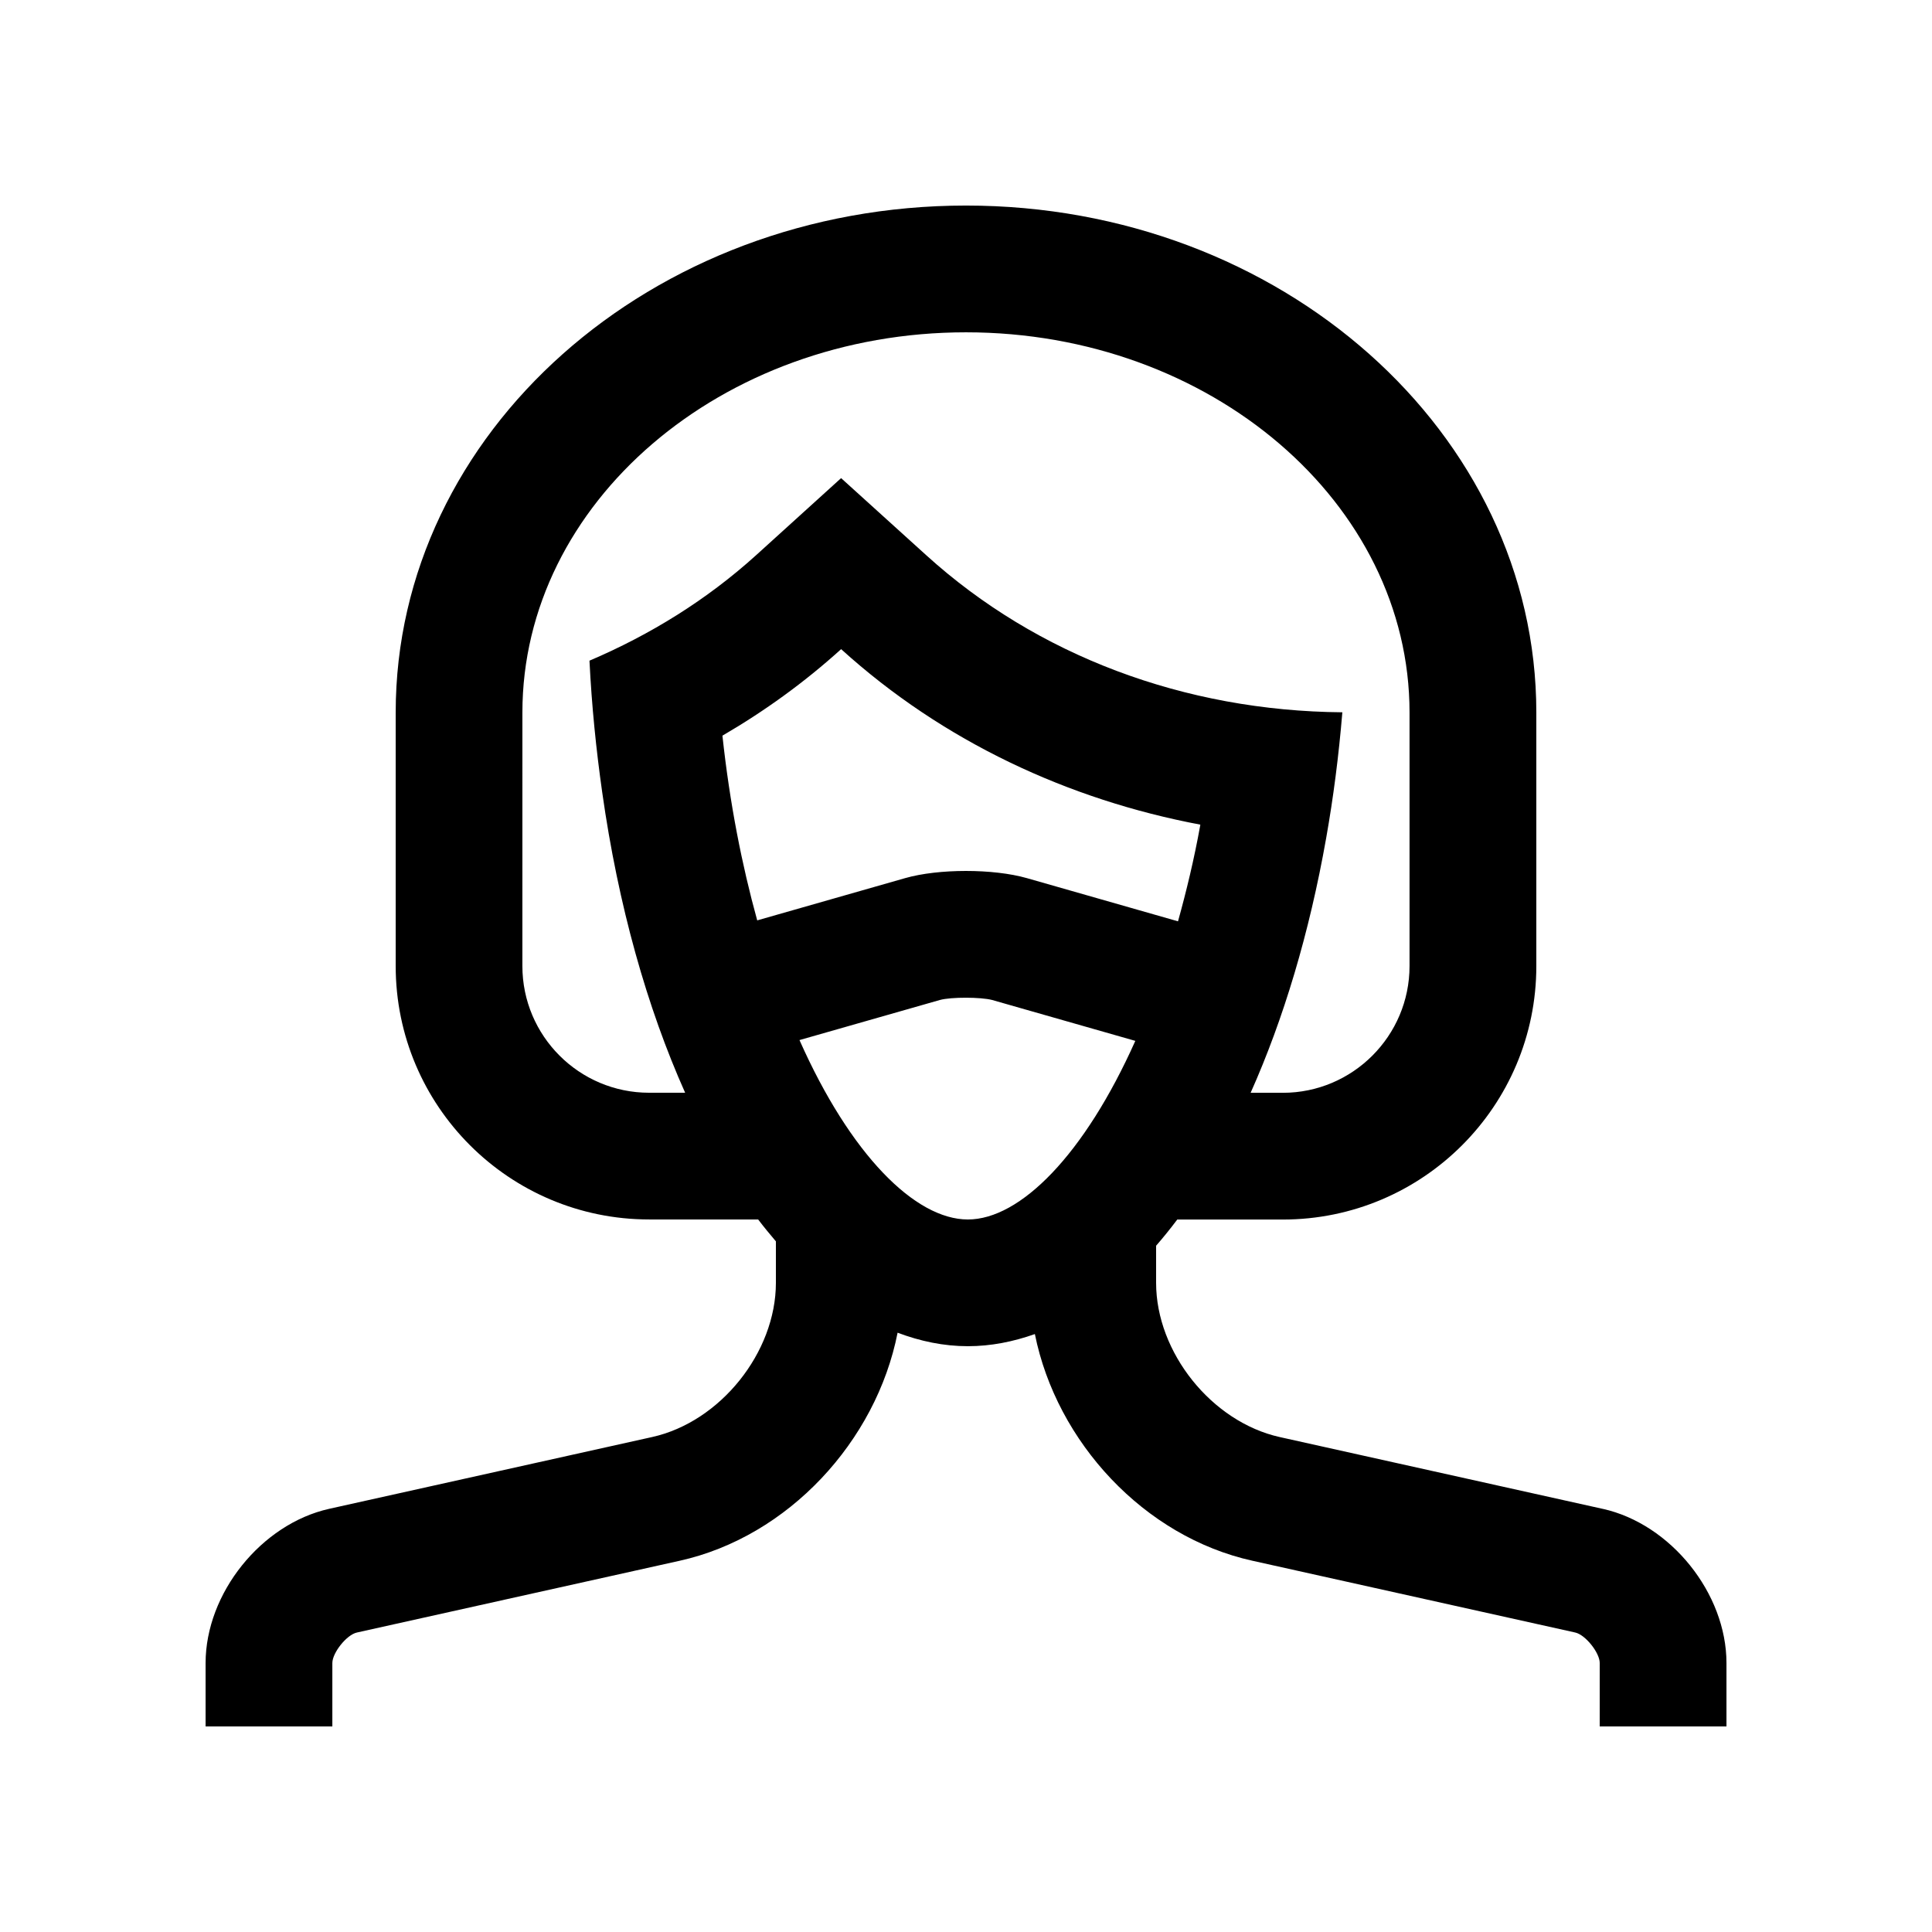
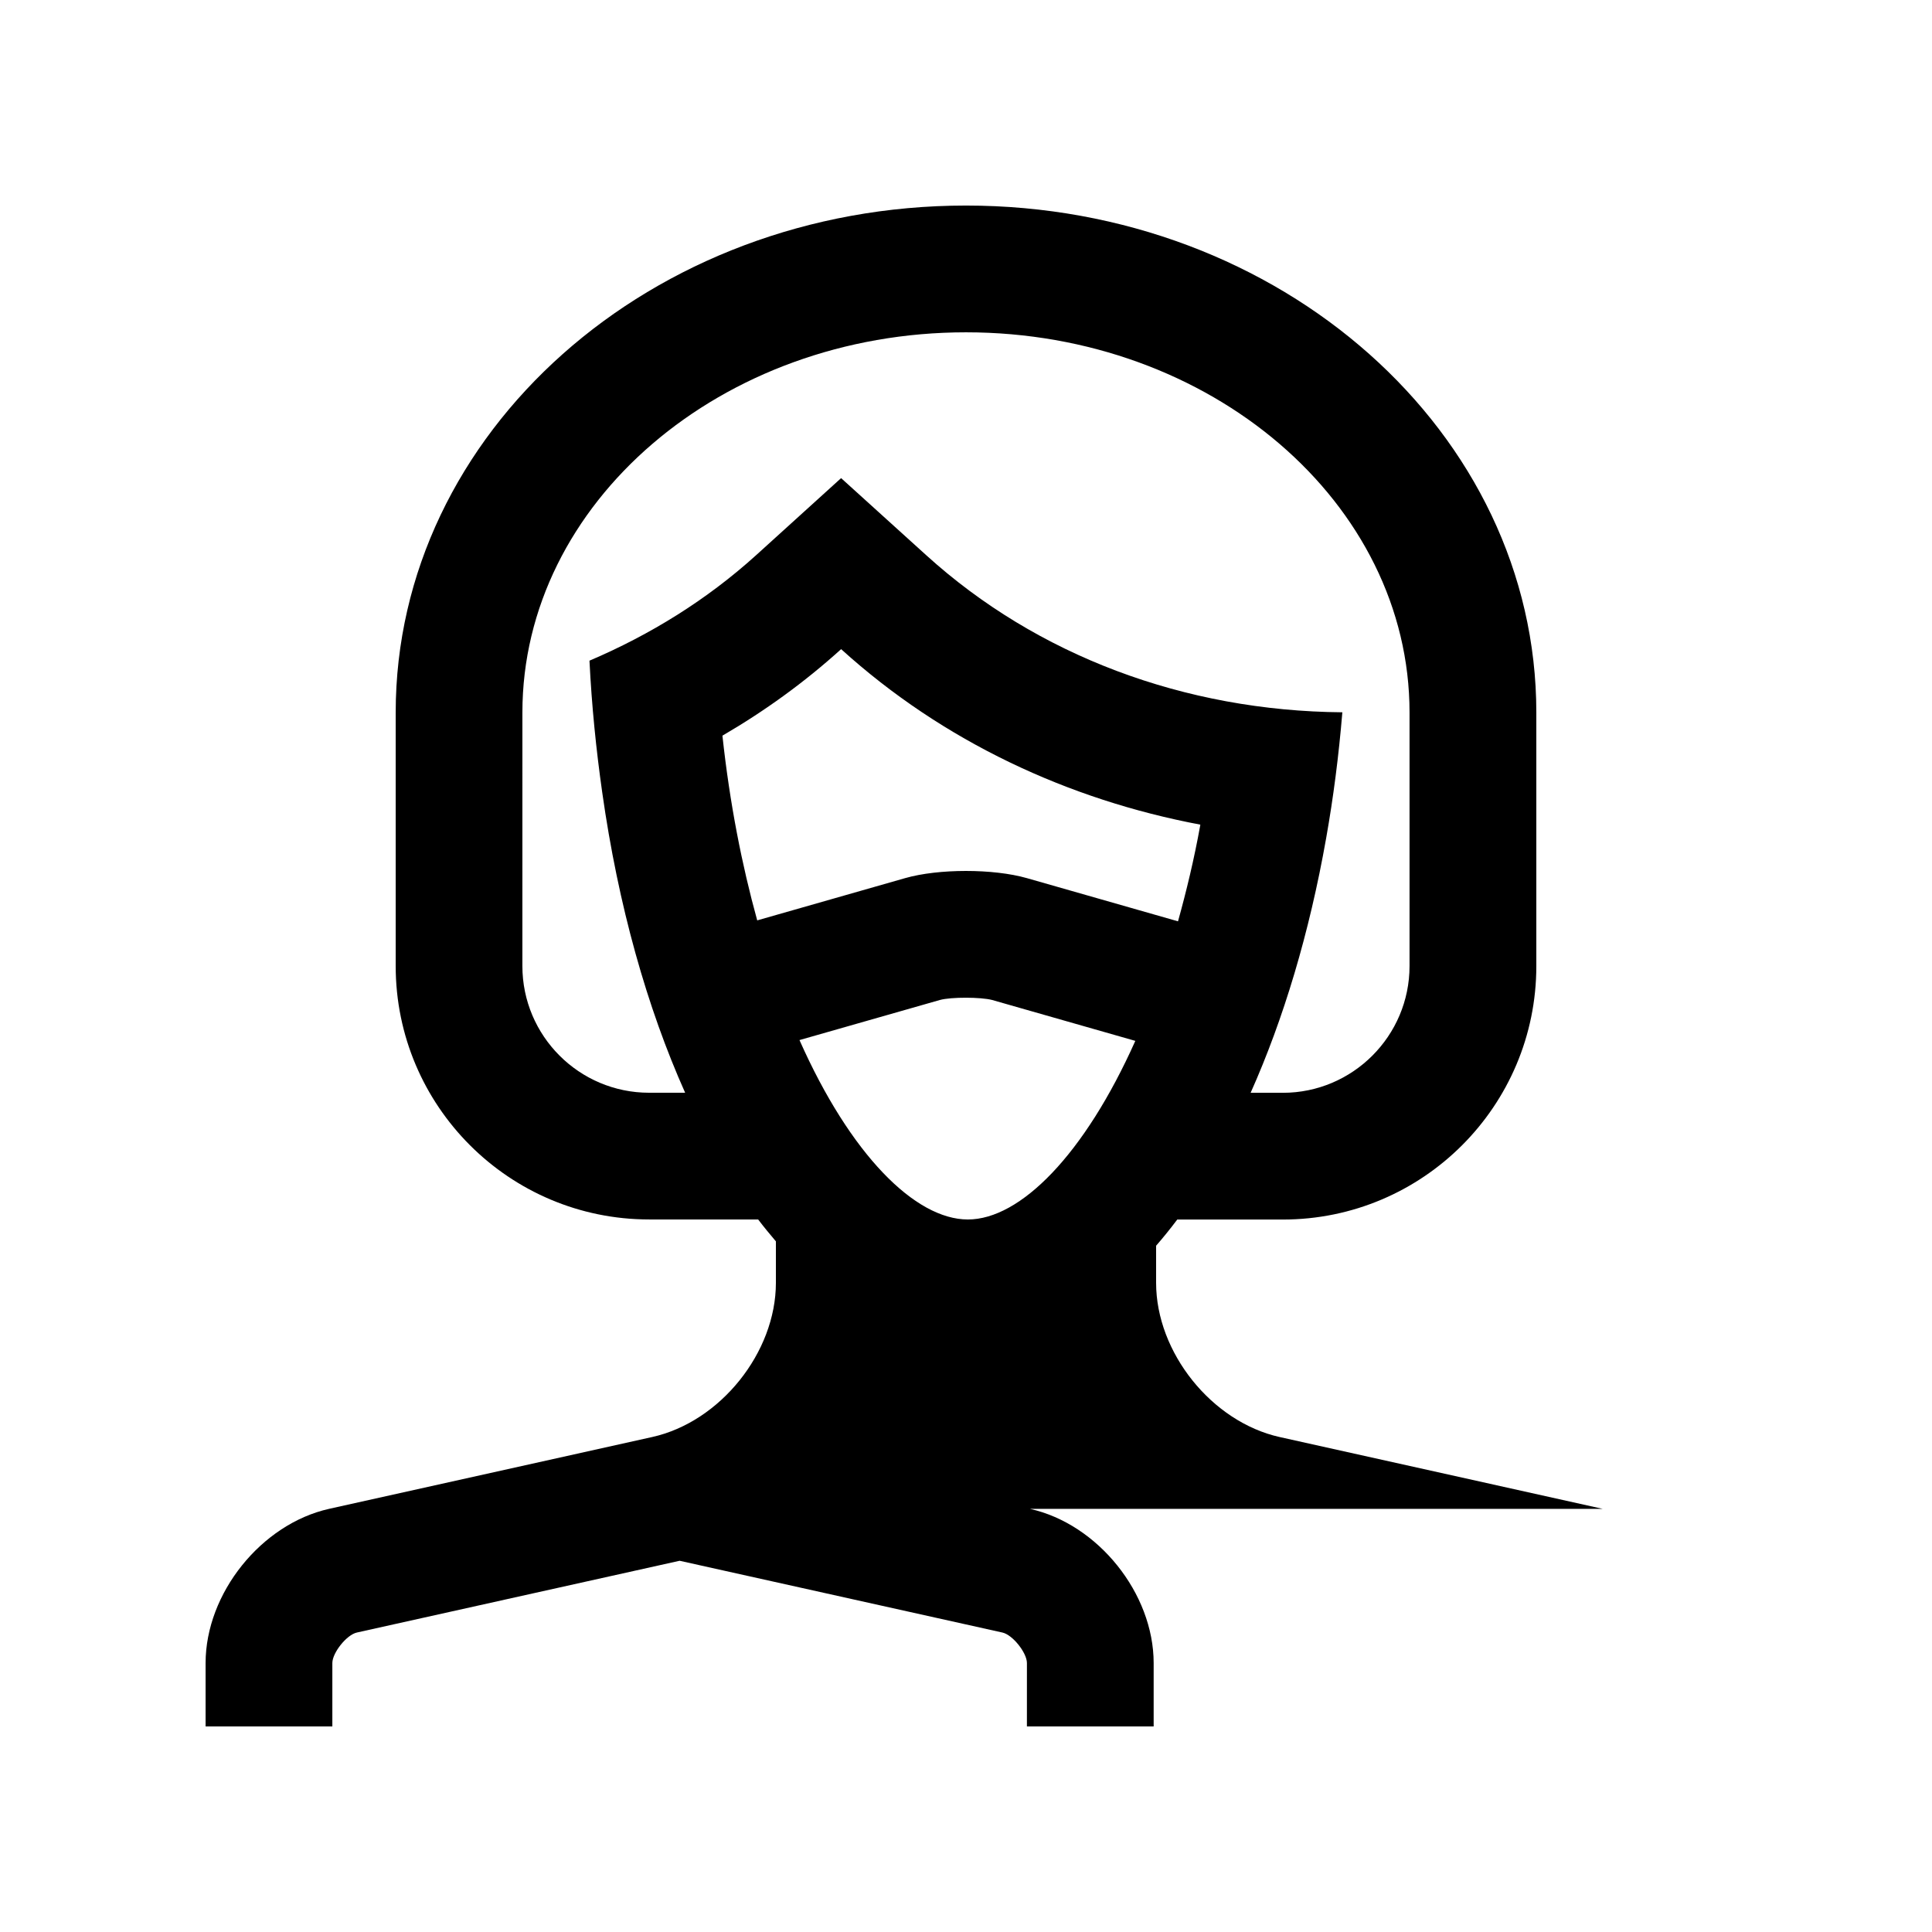
<svg xmlns="http://www.w3.org/2000/svg" fill="#000000" width="800px" height="800px" version="1.1" viewBox="144 144 512 512">
-   <path d="m568.72 543.86-85.57-19.023c-18.008-4.004-32.77-22.402-32.77-40.867v-9.84c1.906-2.188 3.773-4.5 5.606-6.938h27.98c37.078 0 67.176-30.082 67.176-67.18v-67.188c0-74.195-67.695-134.35-151.14-134.35-83.477 0-151.14 60.156-151.14 134.35v67.172c0 37.082 30.078 67.172 67.172 67.172h28.879c1.543 2.035 3.113 3.918 4.707 5.805v10.992c0 18.465-14.762 36.863-32.797 40.863l-85.578 19.023c-18.004 4.008-32.762 22.406-32.762 40.875v16.793h33.59v-16.793c0-2.742 3.805-7.496 6.492-8.086l85.543-19.02c28.781-6.383 52.102-31.66 57.762-60.441 6.035 2.281 12.246 3.578 18.633 3.578 6.066 0 11.992-1.18 17.746-3.215 5.758 28.617 28.957 53.727 57.66 60.074l85.543 19.02c2.691 0.59 6.492 5.352 6.492 8.086l-0.004 16.797h33.59v-16.793c0-18.469-14.762-36.867-32.805-40.871zm-233.27-204.9c11.148-6.492 21.715-14.105 31.457-22.93 27.059 24.535 60.316 39.934 95.184 46.508v0.102c-1.637 9.062-3.672 17.492-5.906 25.52l-40.047-11.445c-8.891-2.539-23.418-2.539-32.273 0l-39.195 11.195c-4.047-14.641-7.277-30.965-9.219-48.949zm-19.422 94.629c-18.535 0-33.59-15.055-33.59-33.59l0.004-67.172c0-55.559 52.73-100.76 117.55-100.76 64.809 0 117.55 45.203 117.55 100.76v67.188c0 18.52-15.07 33.59-33.582 33.59h-8.531c8.695-19.469 15.566-42.293 20.012-67.453 1.906-10.742 3.344-21.875 4.297-33.387-41.852-0.344-80.98-15.055-110.27-41.625l-22.566-20.434-22.535 20.434c-12.988 11.758-27.945 21.039-44.148 27.945 0.59 11.984 1.773 23.617 3.375 34.883 4.231 29.977 11.891 57.055 21.977 79.621zm84.465 33.586c-13.969 0-31.145-17.184-44.621-47.543l37.211-10.625c2.988-0.82 10.855-0.785 13.844 0l37.945 10.836c-13.449 30.113-30.473 47.332-44.379 47.332z" />
+   <path d="m568.72 543.86-85.57-19.023c-18.008-4.004-32.77-22.402-32.77-40.867v-9.84c1.906-2.188 3.773-4.5 5.606-6.938h27.98c37.078 0 67.176-30.082 67.176-67.18v-67.188c0-74.195-67.695-134.35-151.14-134.35-83.477 0-151.14 60.156-151.14 134.35v67.172c0 37.082 30.078 67.172 67.172 67.172h28.879c1.543 2.035 3.113 3.918 4.707 5.805v10.992c0 18.465-14.762 36.863-32.797 40.863l-85.578 19.023c-18.004 4.008-32.762 22.406-32.762 40.875v16.793h33.59v-16.793c0-2.742 3.805-7.496 6.492-8.086l85.543-19.02l85.543 19.02c2.691 0.59 6.492 5.352 6.492 8.086l-0.004 16.797h33.59v-16.793c0-18.469-14.762-36.867-32.805-40.871zm-233.27-204.9c11.148-6.492 21.715-14.105 31.457-22.93 27.059 24.535 60.316 39.934 95.184 46.508v0.102c-1.637 9.062-3.672 17.492-5.906 25.52l-40.047-11.445c-8.891-2.539-23.418-2.539-32.273 0l-39.195 11.195c-4.047-14.641-7.277-30.965-9.219-48.949zm-19.422 94.629c-18.535 0-33.59-15.055-33.59-33.59l0.004-67.172c0-55.559 52.73-100.76 117.55-100.76 64.809 0 117.55 45.203 117.55 100.76v67.188c0 18.52-15.07 33.59-33.582 33.59h-8.531c8.695-19.469 15.566-42.293 20.012-67.453 1.906-10.742 3.344-21.875 4.297-33.387-41.852-0.344-80.98-15.055-110.27-41.625l-22.566-20.434-22.535 20.434c-12.988 11.758-27.945 21.039-44.148 27.945 0.59 11.984 1.773 23.617 3.375 34.883 4.231 29.977 11.891 57.055 21.977 79.621zm84.465 33.586c-13.969 0-31.145-17.184-44.621-47.543l37.211-10.625c2.988-0.82 10.855-0.785 13.844 0l37.945 10.836c-13.449 30.113-30.473 47.332-44.379 47.332z" />
</svg>